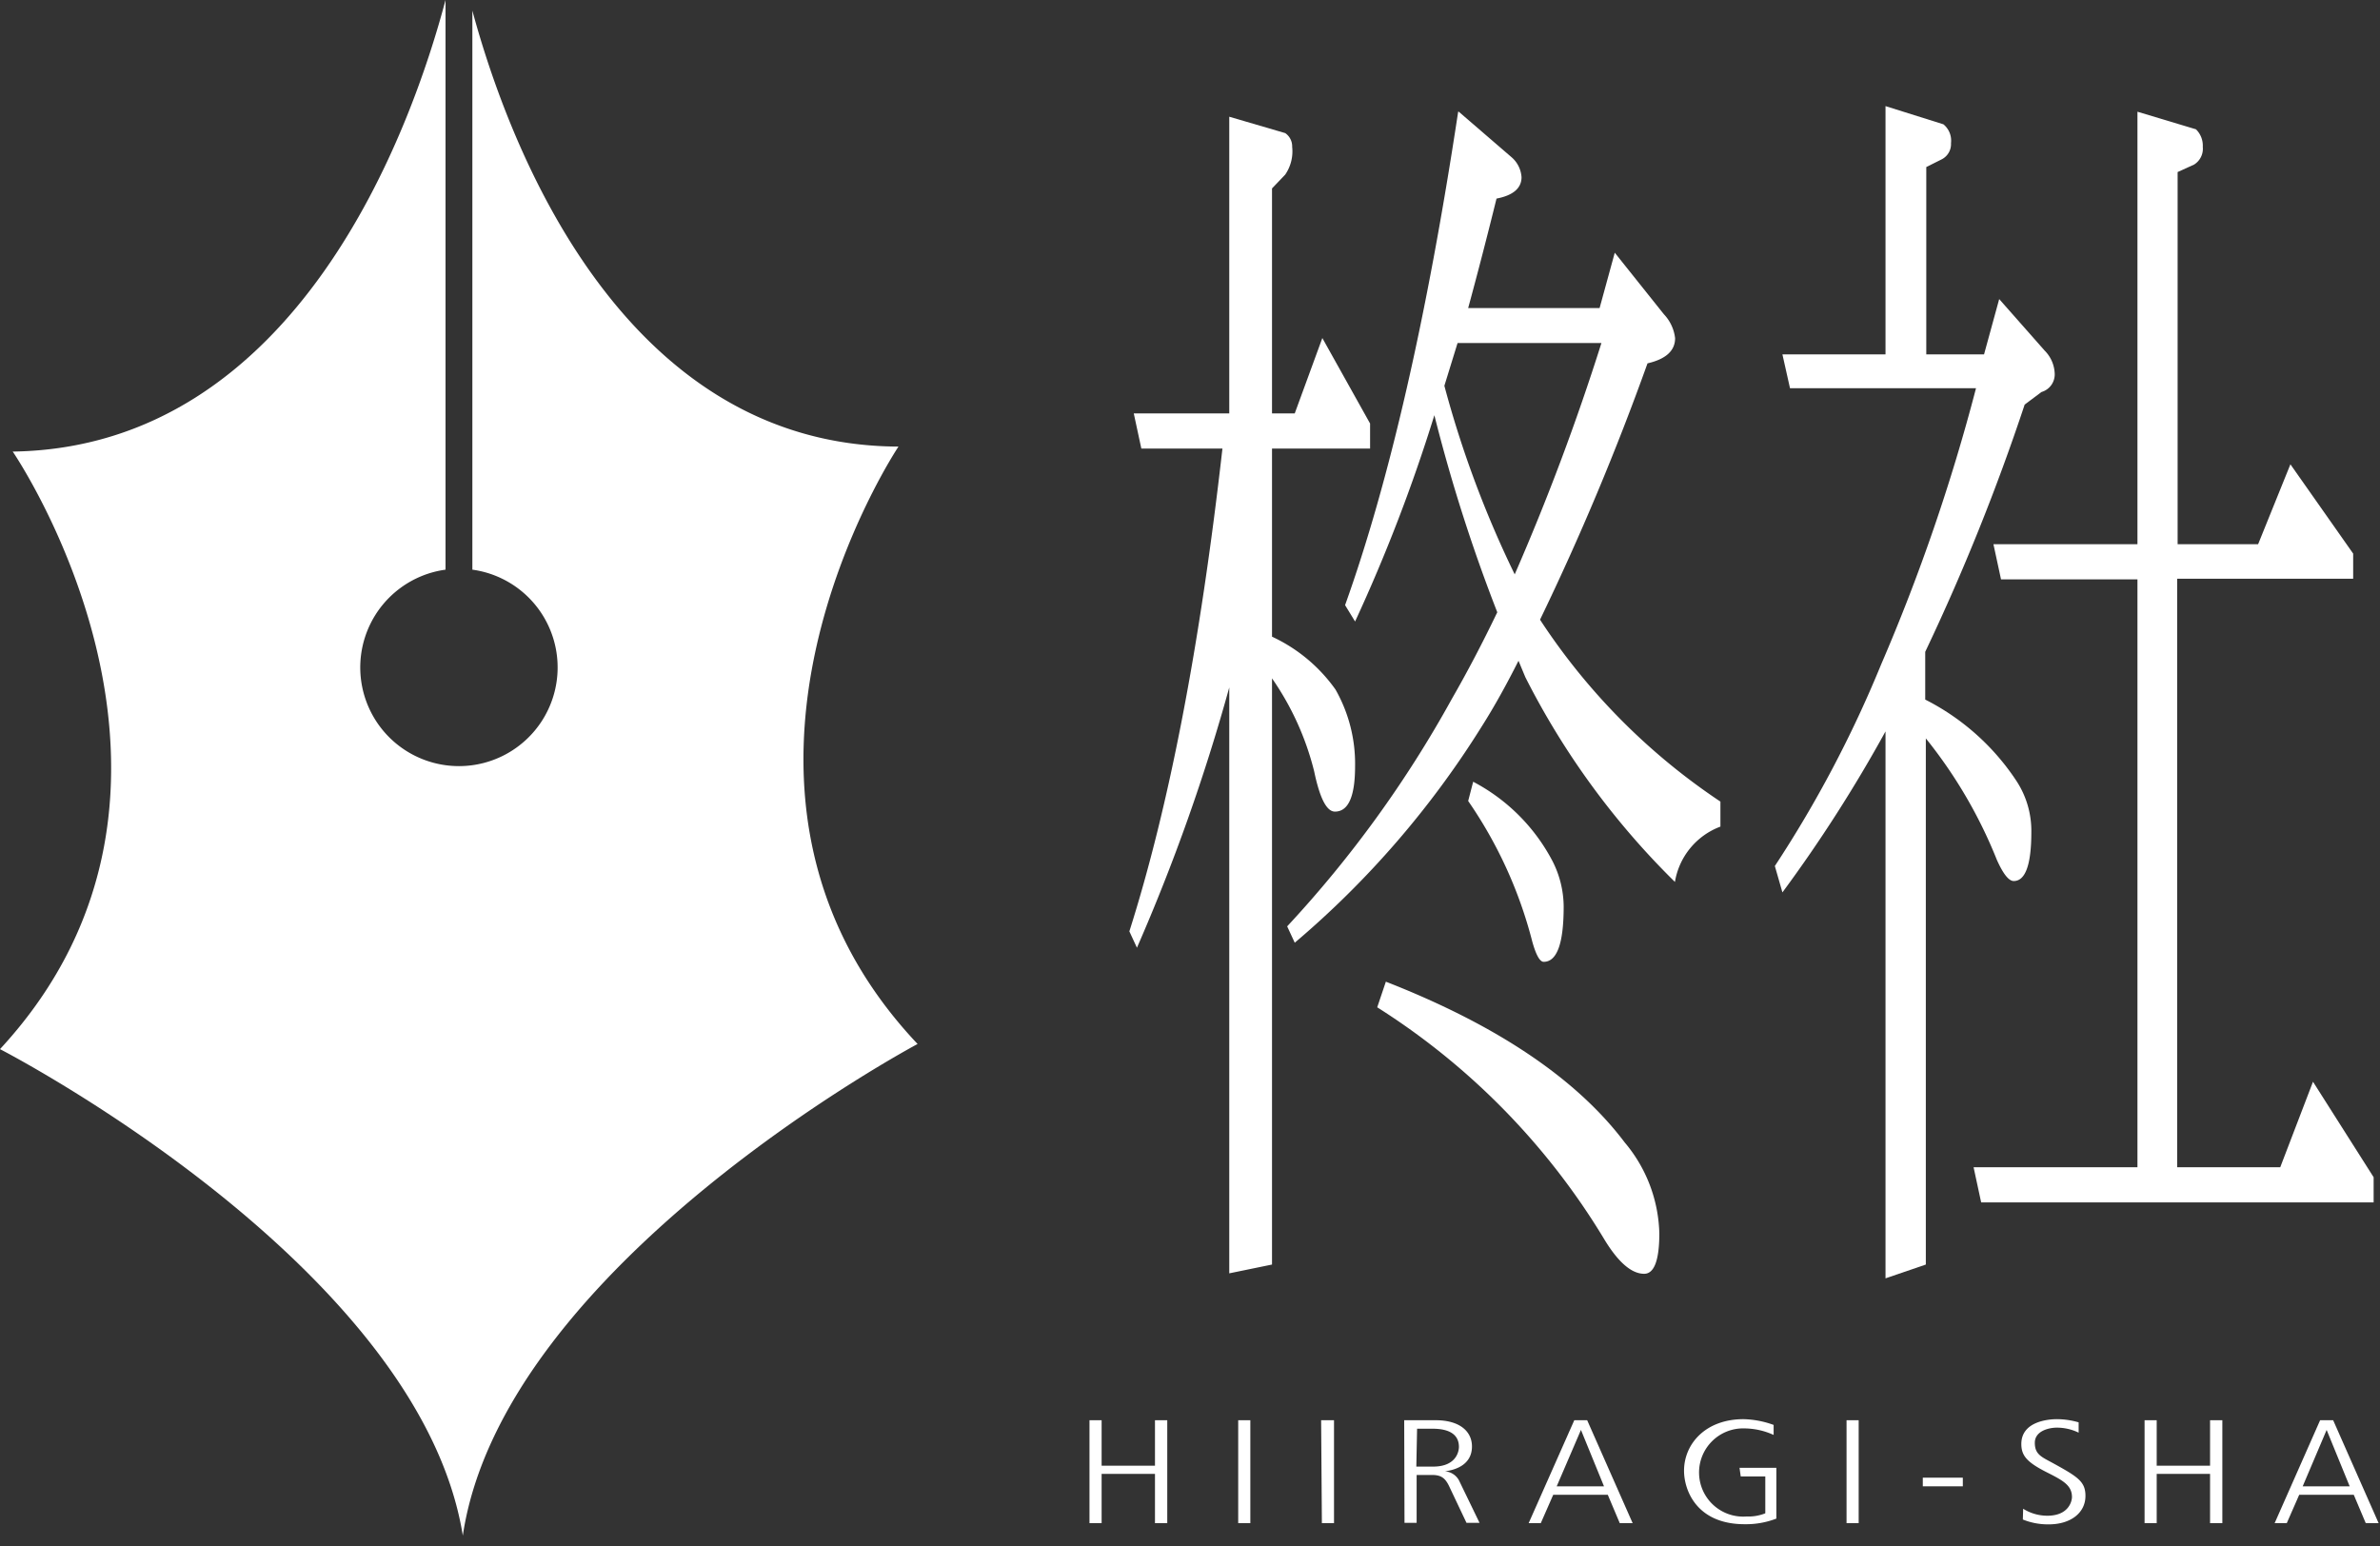
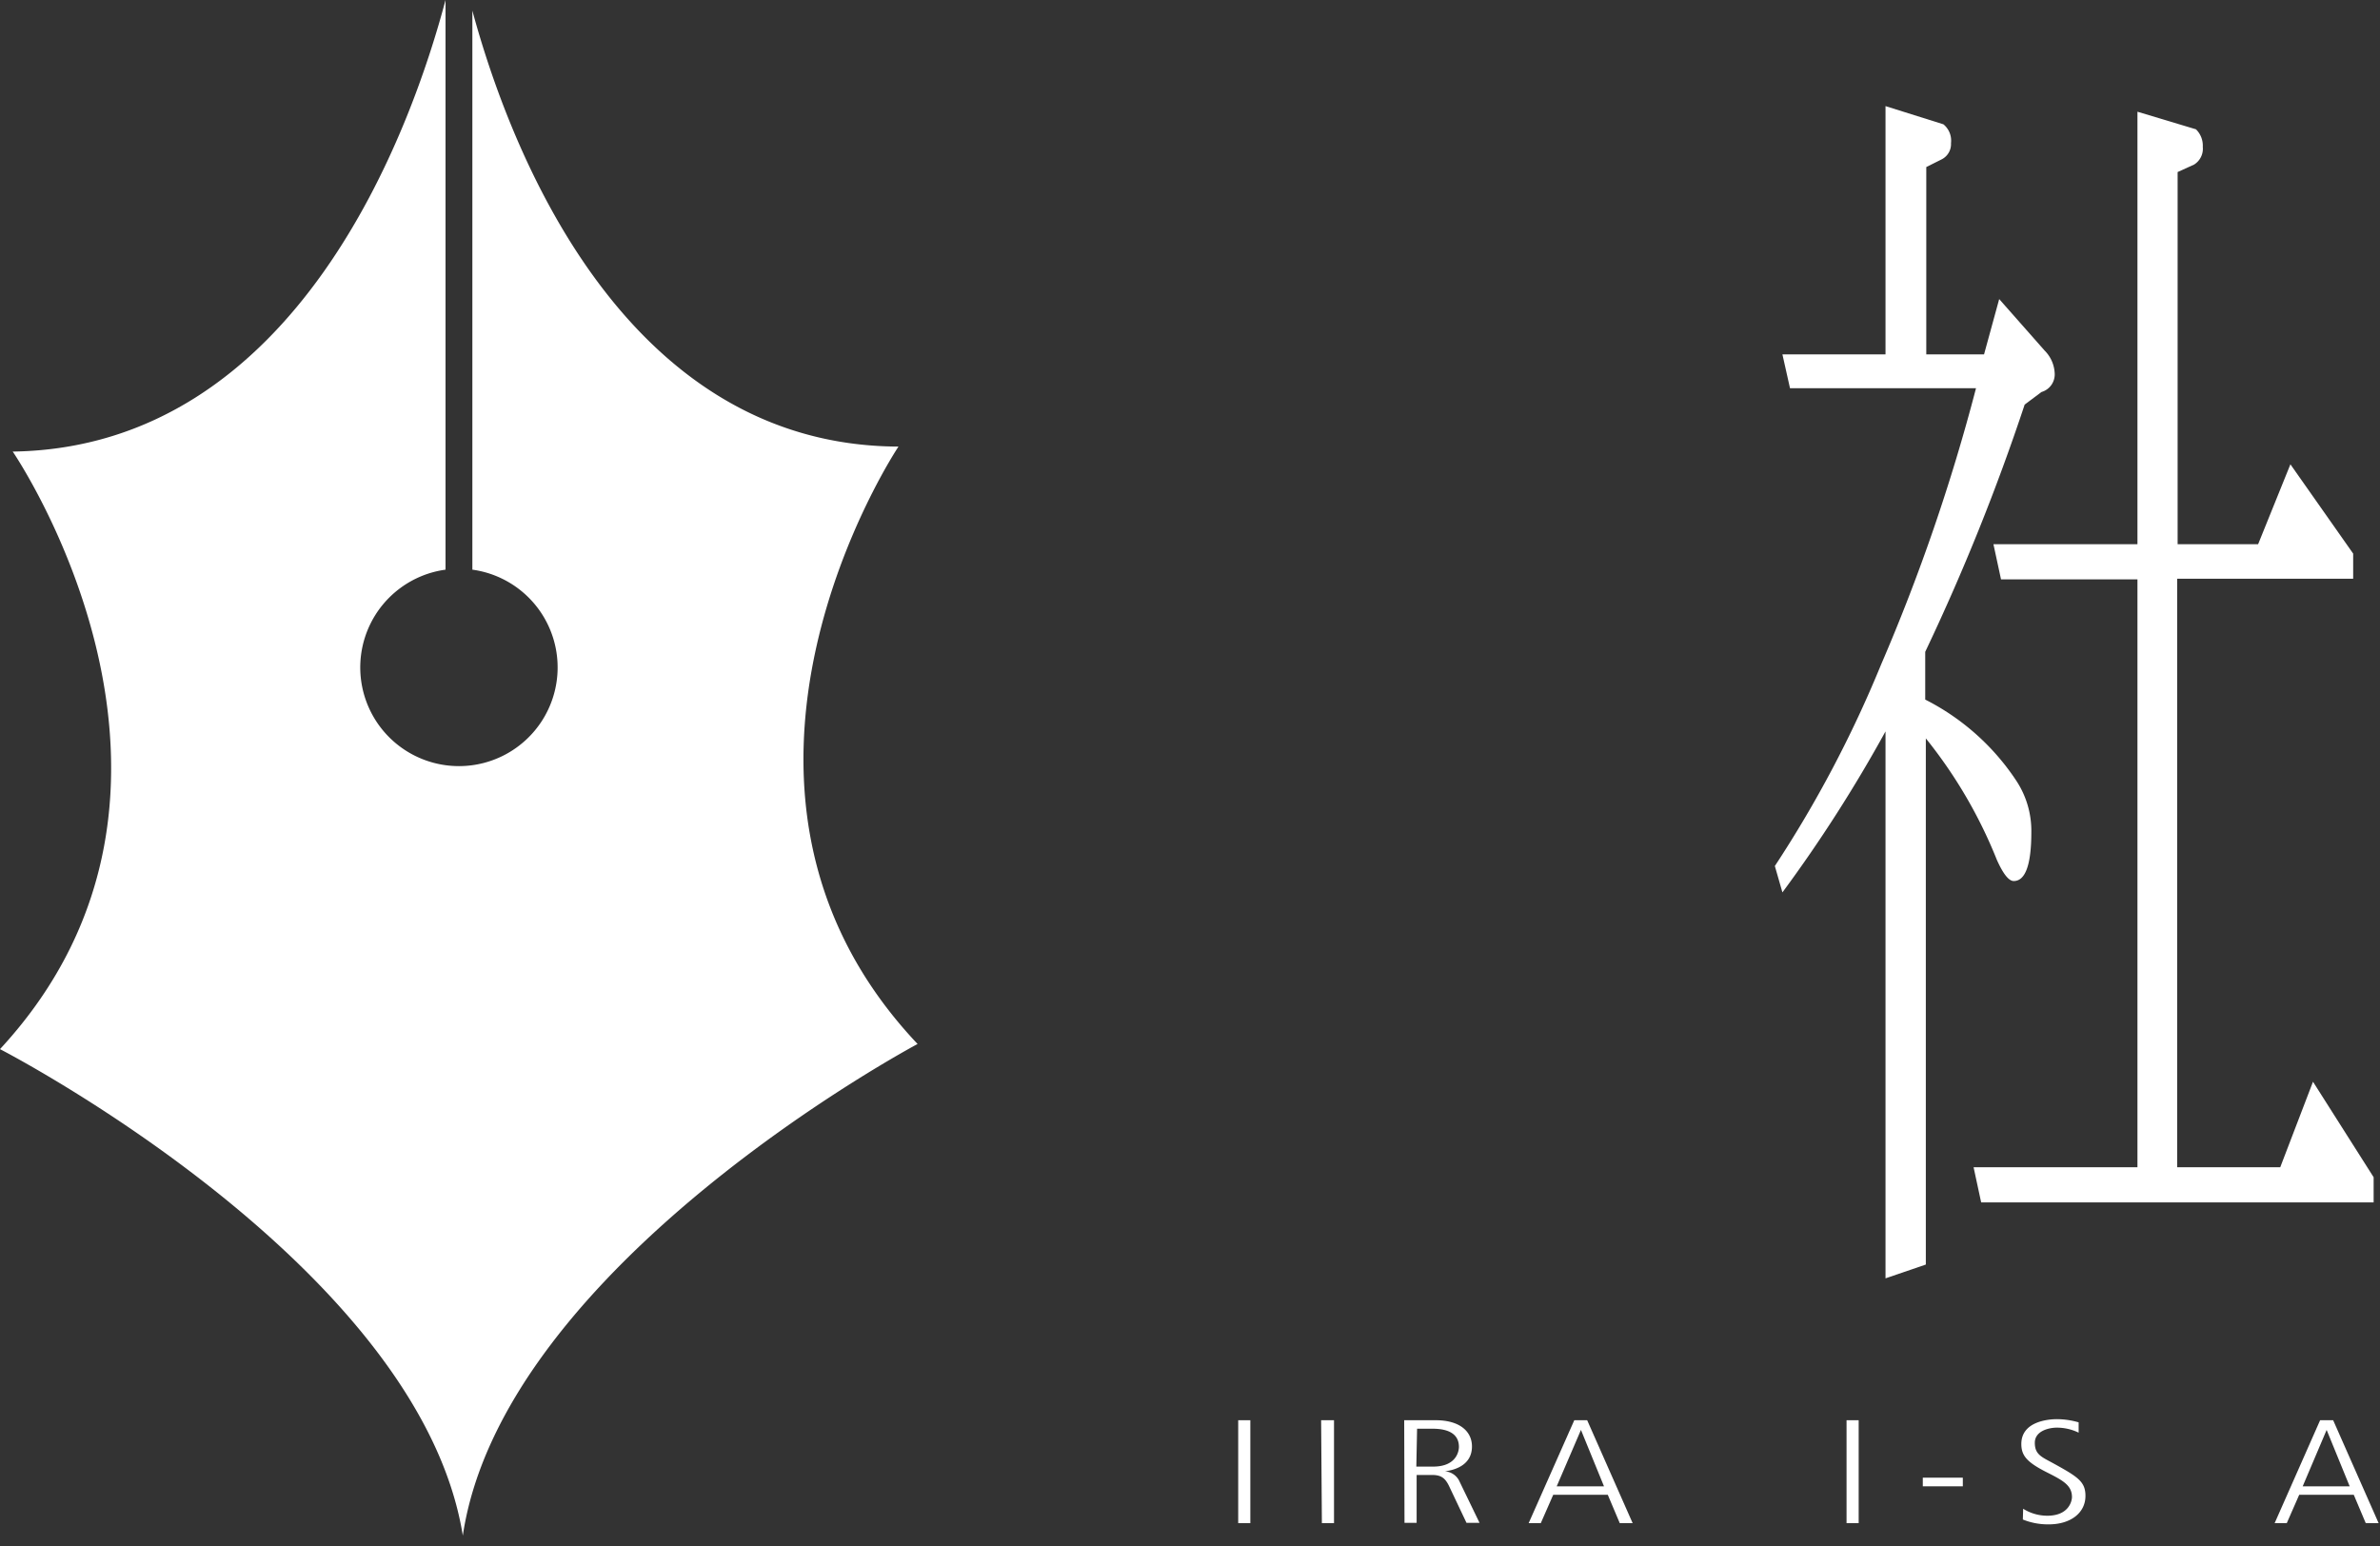
<svg xmlns="http://www.w3.org/2000/svg" viewBox="0 0 157 102" width="157px" height="102px">
  <rect x="0" y="0" width="157" height="102" fill="#333333" stroke="none" />
  <defs>
    <style>
      .a28c6f0d-7c6a-45b3-babc-deb36d64f630, .a2d5f9ac-7666-4266-ba18-19de530ebdd2 {
        fill: #fff;
      }

      .a2d5f9ac-7666-4266-ba18-19de530ebdd2 {
        fill-rule: evenodd;
      }
    </style>
  </defs>
  <title>logo_w</title>
  <g id="e6d0ffe4-d6a5-43b7-9964-ccbadb8cd730" data-name="レイヤー 2">
    <g id="a20290fe-b199-48ab-970e-747c85c9fbb7" data-name="レイヤー 1">
      <g>
        <path class="a2d5f9ac-7666-4266-ba18-19de530ebdd2" d="M59.27,29.46C41,29.4,33.55,9.54,31.16.7V37.58a6.51,6.51,0,1,1-1.77,0V0C27.15,8.45,19.66,29.51.84,29.79c0,0,15.15,22.13-.84,39.42,0,0,27.66,14.23,30.53,32.09,2.67-17.89,30-32.43,30-32.43C44.36,51.76,59.27,29.46,59.27,29.46Z" />
        <g>
-           <path class="a28c6f0d-7c6a-45b3-babc-deb36d64f630" d="M87.23,22.3l3.15,5.64v1.65H83.91V42a10.6,10.6,0,0,1,4.19,3.49,9.91,9.91,0,0,1,1.29,5.05c0,2-.44,3-1.33,3-.55,0-1-.89-1.37-2.66a18.59,18.59,0,0,0-2.78-6.13V83.42L81.09,84V45.35A127.71,127.71,0,0,1,75,62.52l-.5-1.08q3.93-12.36,6.14-31.85H75.29l-.5-2.32h6.3V7.7l3.69,1.08a1.06,1.06,0,0,1,.46.91,2.71,2.71,0,0,1-.46,1.83l-.87.91V27.27h1.5Zm9-14.93,3.48,3a1.9,1.9,0,0,1,.66,1.32c0,.72-.55,1.2-1.65,1.41q-.92,3.73-1.87,7.22h8.67l1-3.65,3.24,4.06a2.74,2.74,0,0,1,.74,1.58c0,.83-.61,1.38-1.82,1.66a173,173,0,0,1-7.09,16.91,42.13,42.13,0,0,0,11.9,12v1.65a4.71,4.71,0,0,0-3,3.65,51.62,51.62,0,0,1-9.87-13.51l-.45-1.08c-.78,1.55-1.58,3-2.41,4.31A61,61,0,0,1,85.41,62.19l-.5-1.08a75.55,75.55,0,0,0,10.86-15q1.53-2.66,3-5.72a108.46,108.46,0,0,1-4.15-13A109.6,109.6,0,0,1,89.39,41l-.66-1.08Q93.11,27.69,96.19,7.37ZM91.42,64.76q11,4.3,15.76,10.61a9.66,9.66,0,0,1,2.28,6c0,1.77-.34,2.66-1,2.66-.83,0-1.7-.75-2.61-2.24a46.5,46.5,0,0,0-15-15.34Zm3.86-39.31a69.24,69.24,0,0,0,4.64,12.44,155,155,0,0,0,5.72-15.26H96.15Zm1.9,26.12a12.42,12.42,0,0,1,5.23,5.23,6.69,6.69,0,0,1,.74,3c0,2.44-.44,3.65-1.32,3.65-.25,0-.5-.44-.75-1.33a28.91,28.91,0,0,0-4.23-9.28Z" />
          <path class="a28c6f0d-7c6a-45b3-babc-deb36d64f630" d="M124.38,7,128.2,8.2a1.39,1.39,0,0,1,.5,1.24,1.13,1.13,0,0,1-.63,1.08l-1,.5V23.38h3.81l1-3.65,3,3.4a2.26,2.26,0,0,1,.66,1.49,1.21,1.21,0,0,1-.87,1.24l-1.11.83A142.37,142.37,0,0,1,127,43v3.15A15.71,15.71,0,0,1,133,51.49a6,6,0,0,1,1,3.4c0,2.15-.39,3.23-1.16,3.23-.33,0-.7-.47-1.12-1.41a31.24,31.24,0,0,0-4.68-8V83.42l-2.66.91V48.25a94.37,94.37,0,0,1-6.8,10.62l-.5-1.74a77.77,77.77,0,0,0,7-13.27,126.69,126.69,0,0,0,6.27-18.25H118.08l-.5-2.23h6.8Zm26.71,23.63,4.14,5.89v1.66H143.62V77h6.8l2.16-5.64,4,6.3v1.66H130.69l-.5-2.32H141V38.22h-9l-.5-2.32H141V7.37l3.86,1.16a1.51,1.51,0,0,1,.45,1.16,1.23,1.23,0,0,1-.58,1.17l-1.08.49V35.9h5.31Z" />
        </g>
        <g>
-           <path class="a28c6f0d-7c6a-45b3-babc-deb36d64f630" d="M71.87,93.69h.8v3h3.52v-3H77v6.79h-.81V97.23H72.67v3.25h-.8Z" />
-           <path class="a28c6f0d-7c6a-45b3-babc-deb36d64f630" d="M141.47,93.69h.8v3h3.52v-3h.81v6.79h-.81V97.23h-3.52v3.25h-.8Z" />
          <path class="a28c6f0d-7c6a-45b3-babc-deb36d64f630" d="M81.68,93.69h.8v6.79h-.8Z" />
          <path class="a28c6f0d-7c6a-45b3-babc-deb36d64f630" d="M87.15,93.69H88v6.79h-.8Z" />
          <path class="a28c6f0d-7c6a-45b3-babc-deb36d64f630" d="M92.63,93.69h2.08c1.57,0,2.39.73,2.39,1.73,0,1.16-1,1.54-1.78,1.64v0a1.15,1.15,0,0,1,.92.59l1.36,2.81h-.86l-1.1-2.32c-.28-.62-.54-.84-1.19-.84h-1v3.16h-.8Zm.8,3.06h1.1c1.62,0,1.71-1.11,1.71-1.3,0-1.12-1.19-1.2-1.76-1.2h-1Z" />
          <path class="a28c6f0d-7c6a-45b3-babc-deb36d64f630" d="M103.85,93.69h.85l3,6.79h-.85l-.79-1.87h-3.6l-.82,1.87h-.8Zm-1.16,4.36h3.12l-1.52-3.72h0Z" />
-           <path class="a28c6f0d-7c6a-45b3-babc-deb36d64f630" d="M114.75,96.83h2.43v3.35a5.58,5.58,0,0,1-2.09.37c-3.17,0-4-2.24-4-3.53,0-1.74,1.39-3.4,3.93-3.4A6.2,6.2,0,0,1,117,94l0,.66a4.73,4.73,0,0,0-1.91-.43,2.91,2.91,0,1,0,.12,5.81,3,3,0,0,0,1.24-.21V97.4h-1.62Z" />
          <path class="a28c6f0d-7c6a-45b3-babc-deb36d64f630" d="M121.81,93.69h.8v6.79h-.8Z" />
          <path class="a28c6f0d-7c6a-45b3-babc-deb36d64f630" d="M126.84,97.48h2.64v.57h-2.64Z" />
          <path class="a28c6f0d-7c6a-45b3-babc-deb36d64f630" d="M133.46,99.53a3,3,0,0,0,1.59.46c1.45,0,1.63-1,1.63-1.23,0-.79-.62-1.11-1.71-1.66-1.25-.64-1.63-1.07-1.63-1.84,0-1.51,1.82-1.64,2.35-1.64a5.21,5.21,0,0,1,1.43.21l0,.68a3.28,3.28,0,0,0-1.44-.33c-.51,0-1.45.21-1.45,1s.47.94,1.25,1.37c1.6.88,2.09,1.2,2.09,2.13,0,1.14-1,1.88-2.42,1.88a4.41,4.41,0,0,1-1.71-.32Z" />
          <path class="a28c6f0d-7c6a-45b3-babc-deb36d64f630" d="M153.05,93.69h.86l3,6.79h-.85l-.79-1.87h-3.6l-.82,1.87h-.8Zm-1.15,4.36H155l-1.52-3.72h0Z" />
        </g>
      </g>
    </g>
  </g>
</svg>